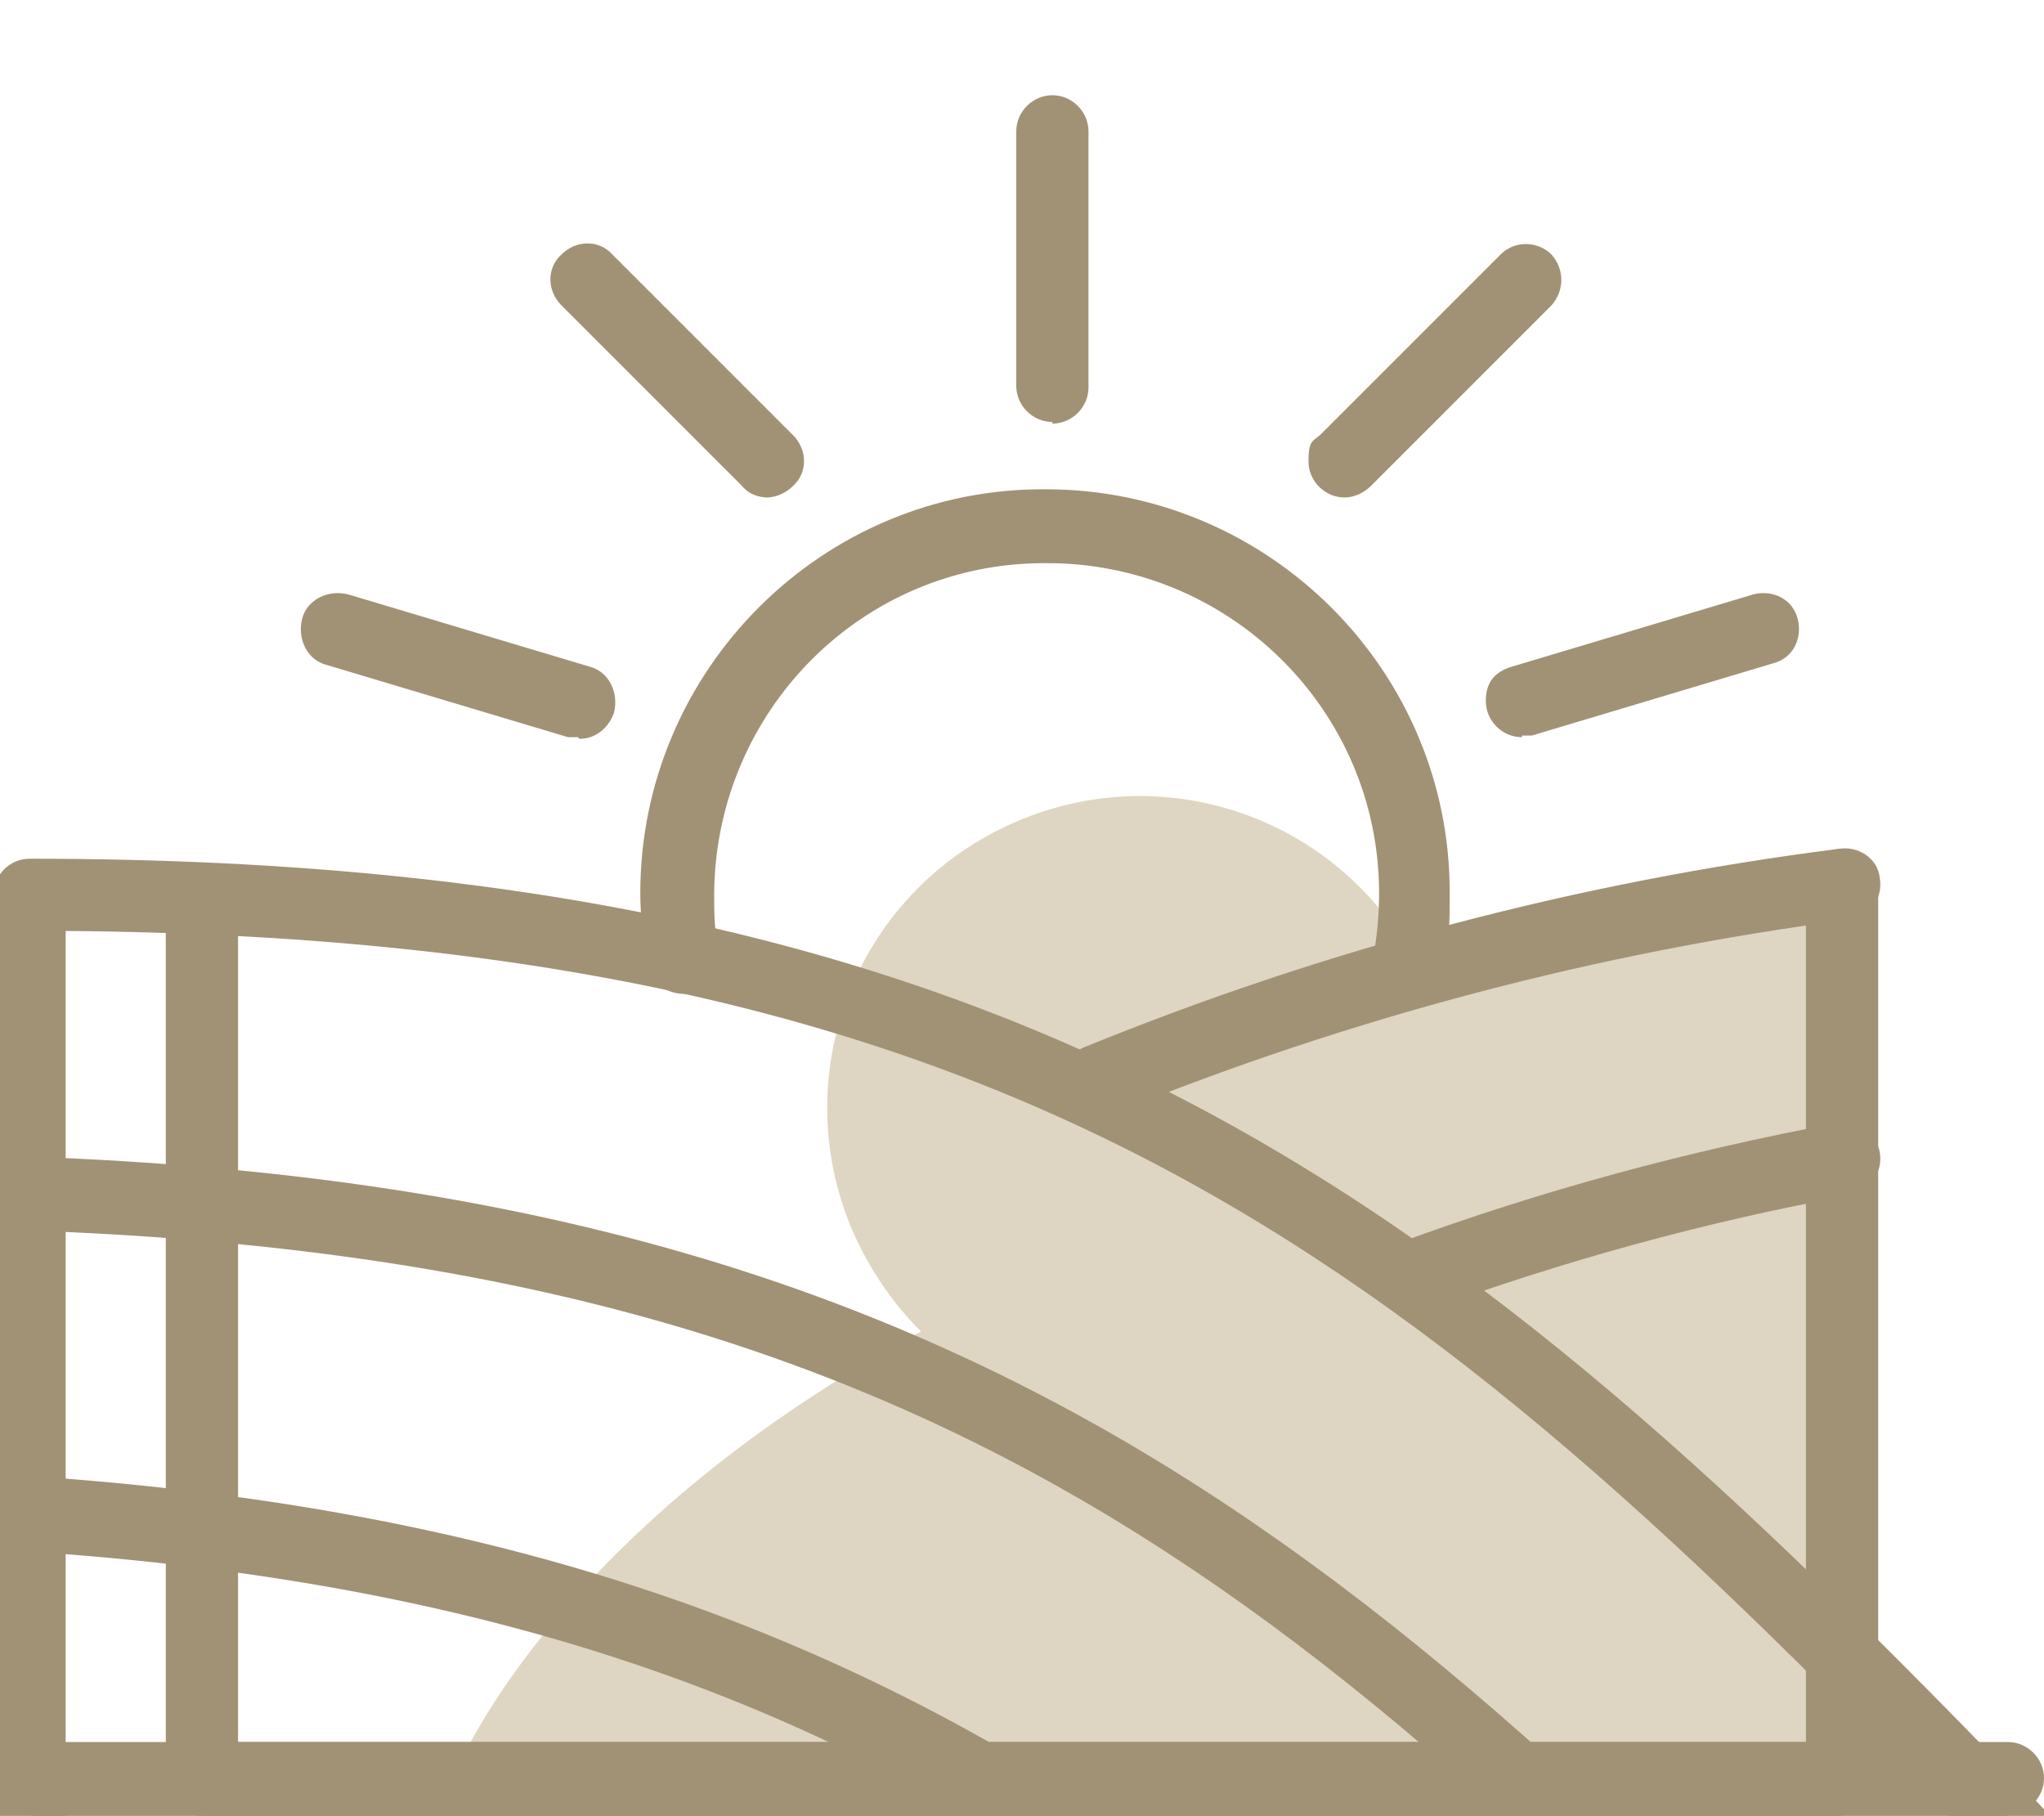
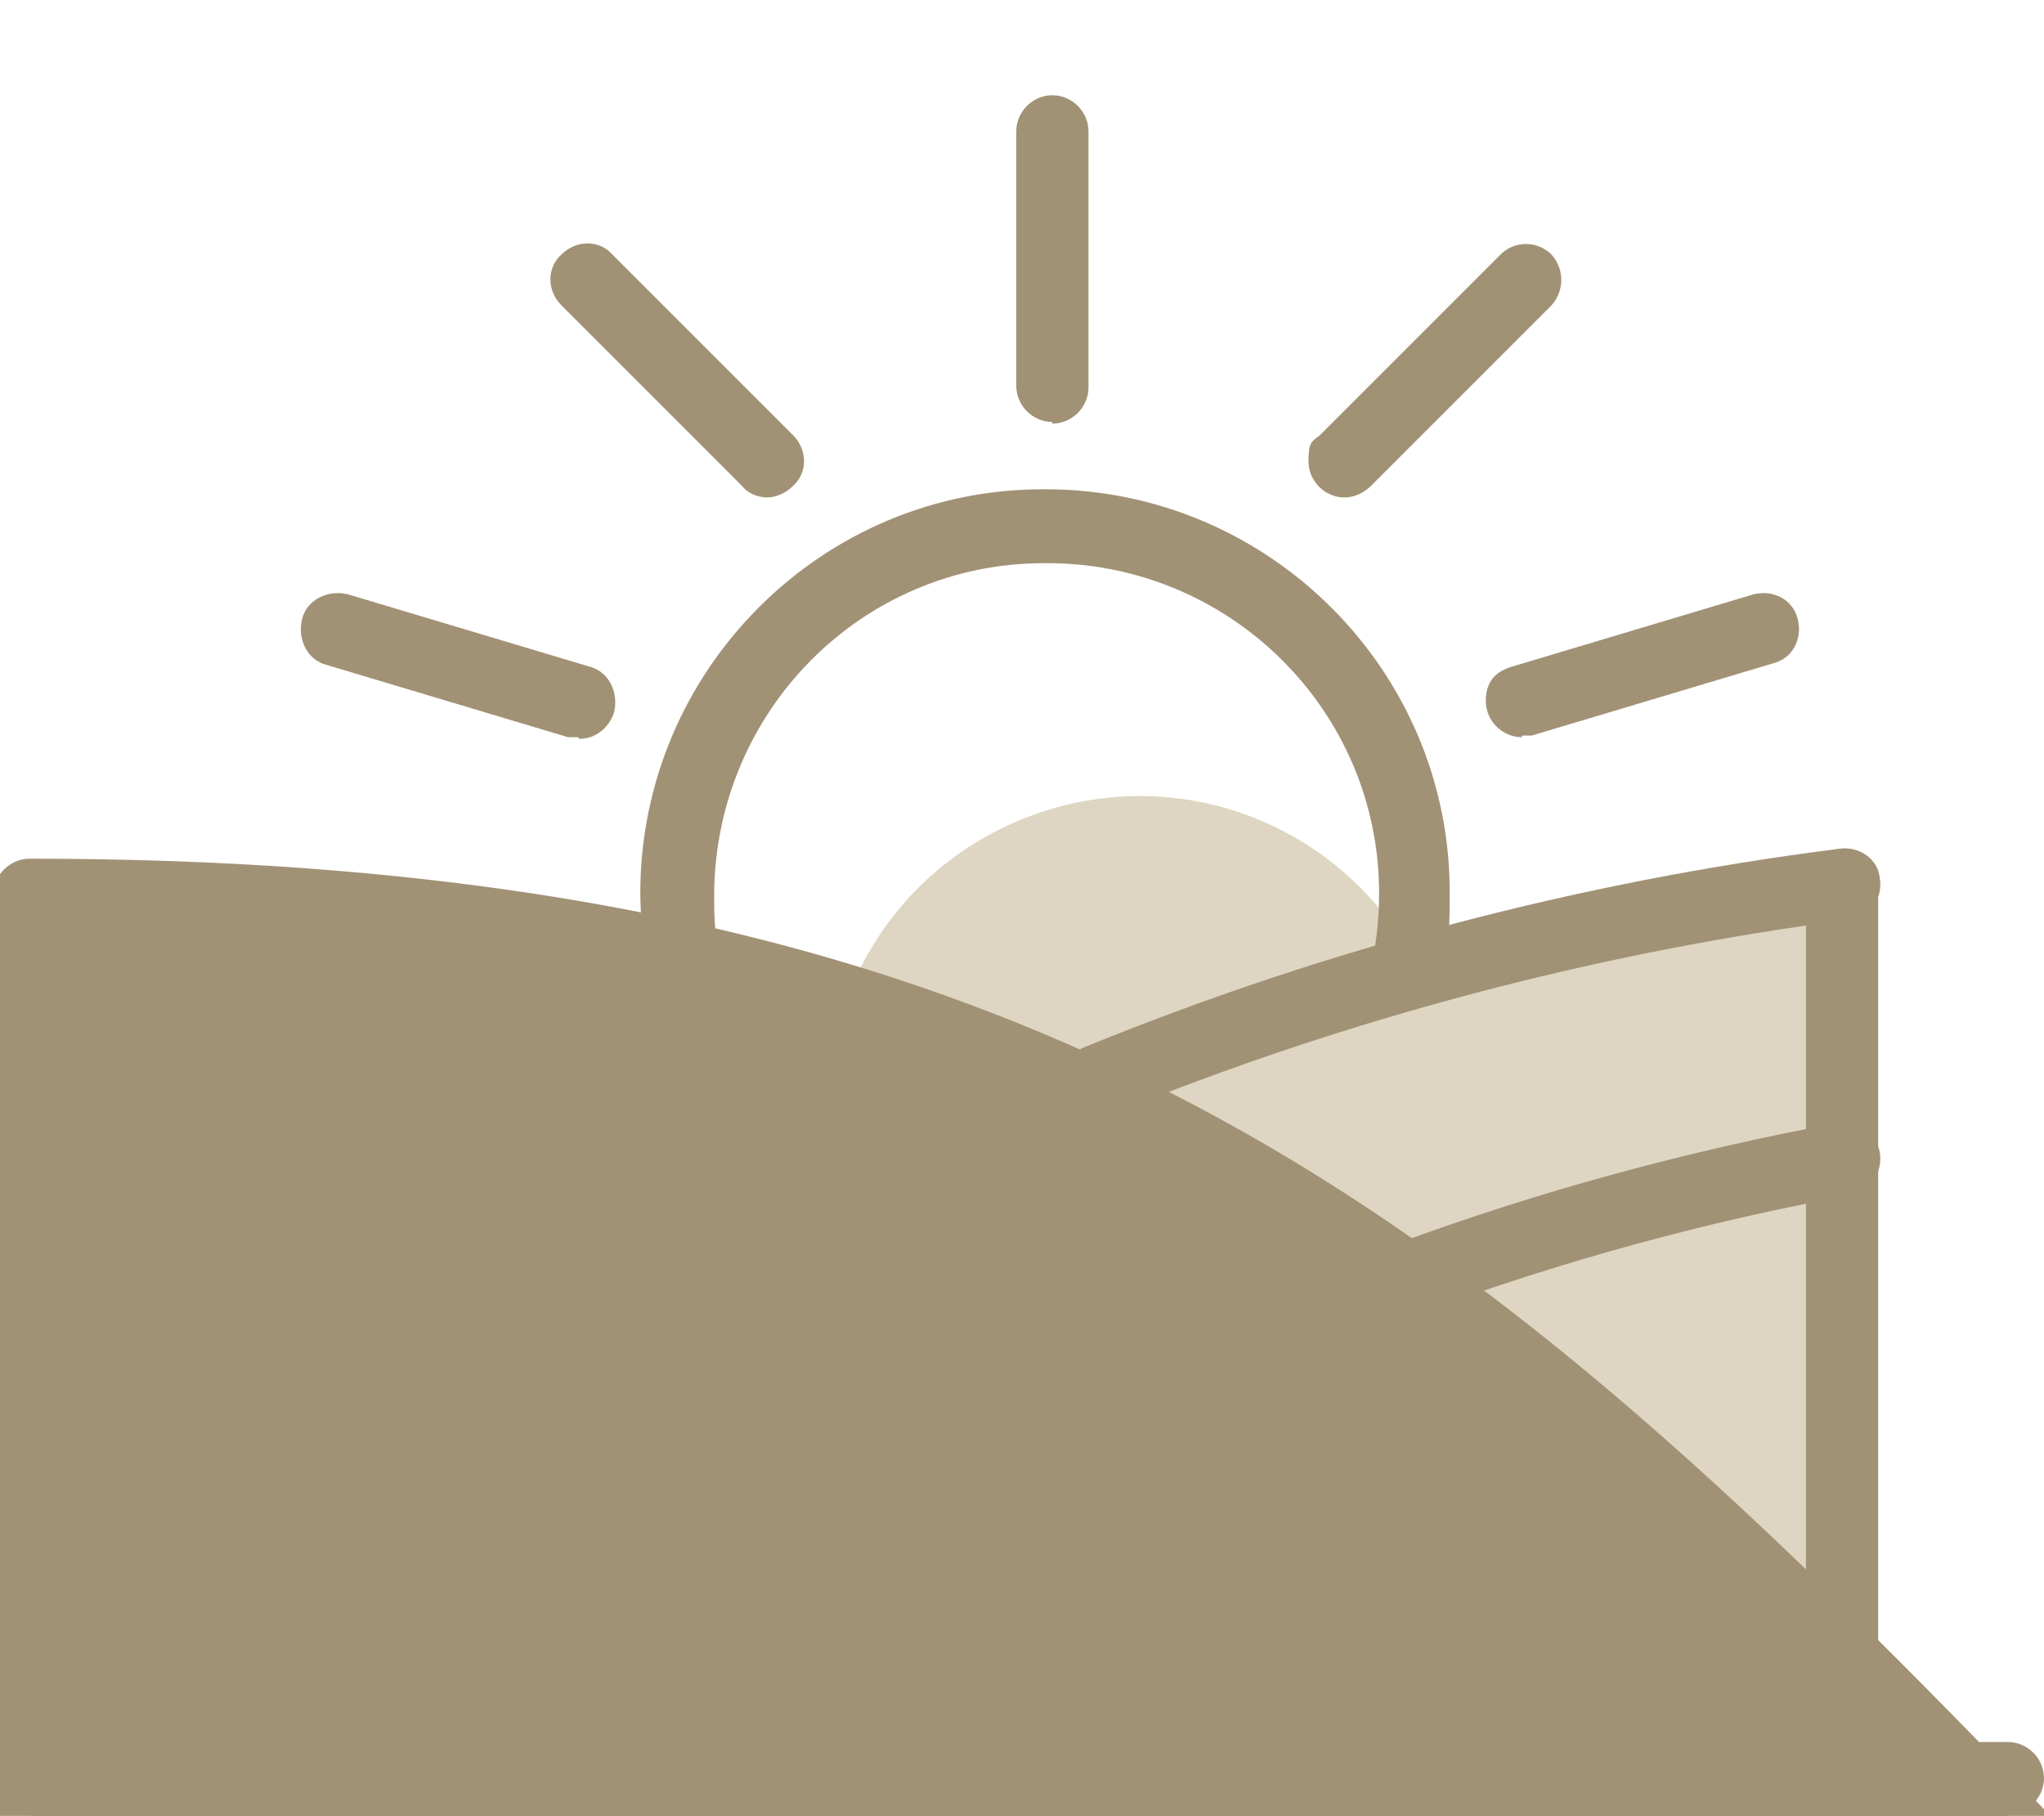
<svg xmlns="http://www.w3.org/2000/svg" viewBox="0 0 124.5 110.6">
  <g>
    <path d="m99.1 56.9c-2.4.4-4.7.9-7 1.4 0-.6-4.3 1.9-4.3 1.3 0-2.6 0 2.8-.9.5-4.1-9.7-15.2-14.2-24.9-10.1s-14.2 15.2-10.1 24.9c1 2.3 2.4 4.4 4.2 6.2-22.9 12.4-28.5 27.2-28.5 27.2l83.9.2v-54.6l-12.3 3z" fill="#beaf87" opacity=".5" />
  </g>
  <g fill="#a19276">
    <g>
      <path d="m85.9 60.6h-.4c-1.2-.2-2-1.4-1.8-2.6.2-1.2.3-2.4.3-3.6 0-11.2-9.2-20.2-20.4-20.1-11.1 0-20 9-20.1 20.1 0 1.2 0 2.4.3 3.5.2 1.2-.6 2.4-1.8 2.6s-2.4-.6-2.6-1.8c-.2-1.4-.4-2.8-.4-4.3 0-13.6 11.1-24.7 24.7-24.6 13.6 0 24.7 11.1 24.6 24.7 0 1.5 0 2.9-.4 4.3-.2 1.1-1.1 1.8-2.2 1.8" />
      <path d="m112.2 53.9c-15.6 2-30.8 6-45.4 11.9" />
      <path d="m66.8 68.1c-1.2 0-2.2-1-2.2-2.2s.5-1.7 1.4-2.1c14.7-6 30.2-10.1 46-12.1 1.2-.2 2.4.6 2.5 1.8.2 1.2-.6 2.4-1.8 2.5-15.4 2-30.5 6-44.8 11.8-.3 0-.6.2-.9.2" />
-       <path d="m112.2 70.7c-9 1.6-17.8 4-26.3 7.2" />
      <path d="m85.9 80c-1.2 0-2.2-1-2.2-2.2s.6-1.8 1.5-2.1c8.7-3.2 17.6-5.6 26.7-7.3 1.2-.2 2.4.6 2.6 1.8s-.6 2.4-1.8 2.6c-8.8 1.6-17.5 4-26 7.1-.2 0-.5 0-.8 0" />
-       <path d="m133.4 124.9h-131.6c-1.2 0-2.2-1-2.2-2.2v-68.2c0-1.2 1-2.2 2.2-2.2 64.1 0 89.4 23.1 125.4 60.7l7.8 8.2c.8.9.8 2.3 0 3.1-.4.4-1 .6-1.5.6m-129.5-4.4h124.2l-4.2-4.4c-35.8-37.5-59.2-58.9-120-59.4v63.7z" />
+       <path d="m133.4 124.9h-131.6c-1.2 0-2.2-1-2.2-2.2v-68.2c0-1.2 1-2.2 2.2-2.2 64.1 0 89.4 23.1 125.4 60.7l7.8 8.2c.8.9.8 2.3 0 3.1-.4.4-1 .6-1.5.6m-129.5-4.4l-4.2-4.4c-35.8-37.5-59.2-58.9-120-59.4v63.7z" />
      <path d="m124.6 143h-149.1c-1.2 0-2.2-1-2.2-2.2v-.6l17.6-68.2c.3-1 1.1-1.7 2.2-1.7 64.1 0 89.4 23.1 125.4 60.7l7.8 8.2c.8.9.8 2.3 0 3.1-.4.4-1 .6-1.5.6m-146.5-4.4h141.1l-4.2-4.4c-35.9-37.5-59.3-58.9-120.5-59.3 0 0-16.4 63.7-16.4 63.7z" />
      <path d="m117.7 162.1h-149.1c-1.2 0-2.2-1-2.2-2.2v-.6l17.6-68.2c.3-1 1.1-1.7 2.2-1.7 64.1 0 89.4 23.1 125.4 60.7l7.8 8.2c.8.9.8 2.3 0 3.1-.4.4-1 .6-1.5.6m-146.5-4.3h141.1l-4.2-4.4c-35.9-37.5-59.3-58.9-120.5-59.3 0 0-16.4 63.7-16.4 63.7z" />
      <path d="m64.1 25.7c-1.2 0-2.2-1-2.2-2.2v-15.5c0-1.2 1-2.2 2.2-2.2s2.2 1 2.2 2.2v15.6c0 1.2-1 2.2-2.2 2.2" />
      <path d="m35.2 44.9h-.6l-14.7-4.4c-1.2-.3-1.8-1.6-1.5-2.8s1.6-1.8 2.8-1.5l14.7 4.4c1.2.3 1.8 1.6 1.5 2.8-.3.9-1.1 1.6-2.1 1.6" />
      <path d="m92.7 44.9c-1.2 0-2.2-1-2.2-2.2s.6-1.8 1.6-2.1l14.7-4.4c1.2-.3 2.4.3 2.7 1.5s-.3 2.4-1.5 2.7l-14.7 4.4h-.6" />
      <path d="m81.9 30.3c-1.2 0-2.2-1-2.2-2.2s.2-1.2.7-1.6l11-11c.9-.9 2.3-.8 3.1 0 .8.9.8 2.2 0 3.1l-11 11c-.4.4-1 .7-1.6.7" />
      <path d="m46.8 30.3c-.6 0-1.2-.2-1.6-.7l-11-11c-.9-.9-.9-2.3 0-3.1.9-.9 2.3-.9 3.1 0l11 11c.9.9.9 2.3 0 3.1-.4.4-1 .7-1.6.7" />
    </g>
    <path d="m112.2 110.6h-99.9c-1.2 0-2.2-1-2.2-2.2v-53.6c0-1.2 1-2.2 2.2-2.2s2.2 1 2.2 2.2v51.3h95.5v-52.2c0-1.2 1-2.2 2.2-2.2s2.2 1 2.2 2.2v54.4c0 1.2-1 2.2-2.2 2.2" />
    <path d="m122.3 110.6h-120.1c-1.2 0-2.2-1-2.2-2.3s1-2.2 2.2-2.2h120.1c1.2 0 2.2 1 2.2 2.2s-1 2.2-2.2 2.2" />
  </g>
</svg>